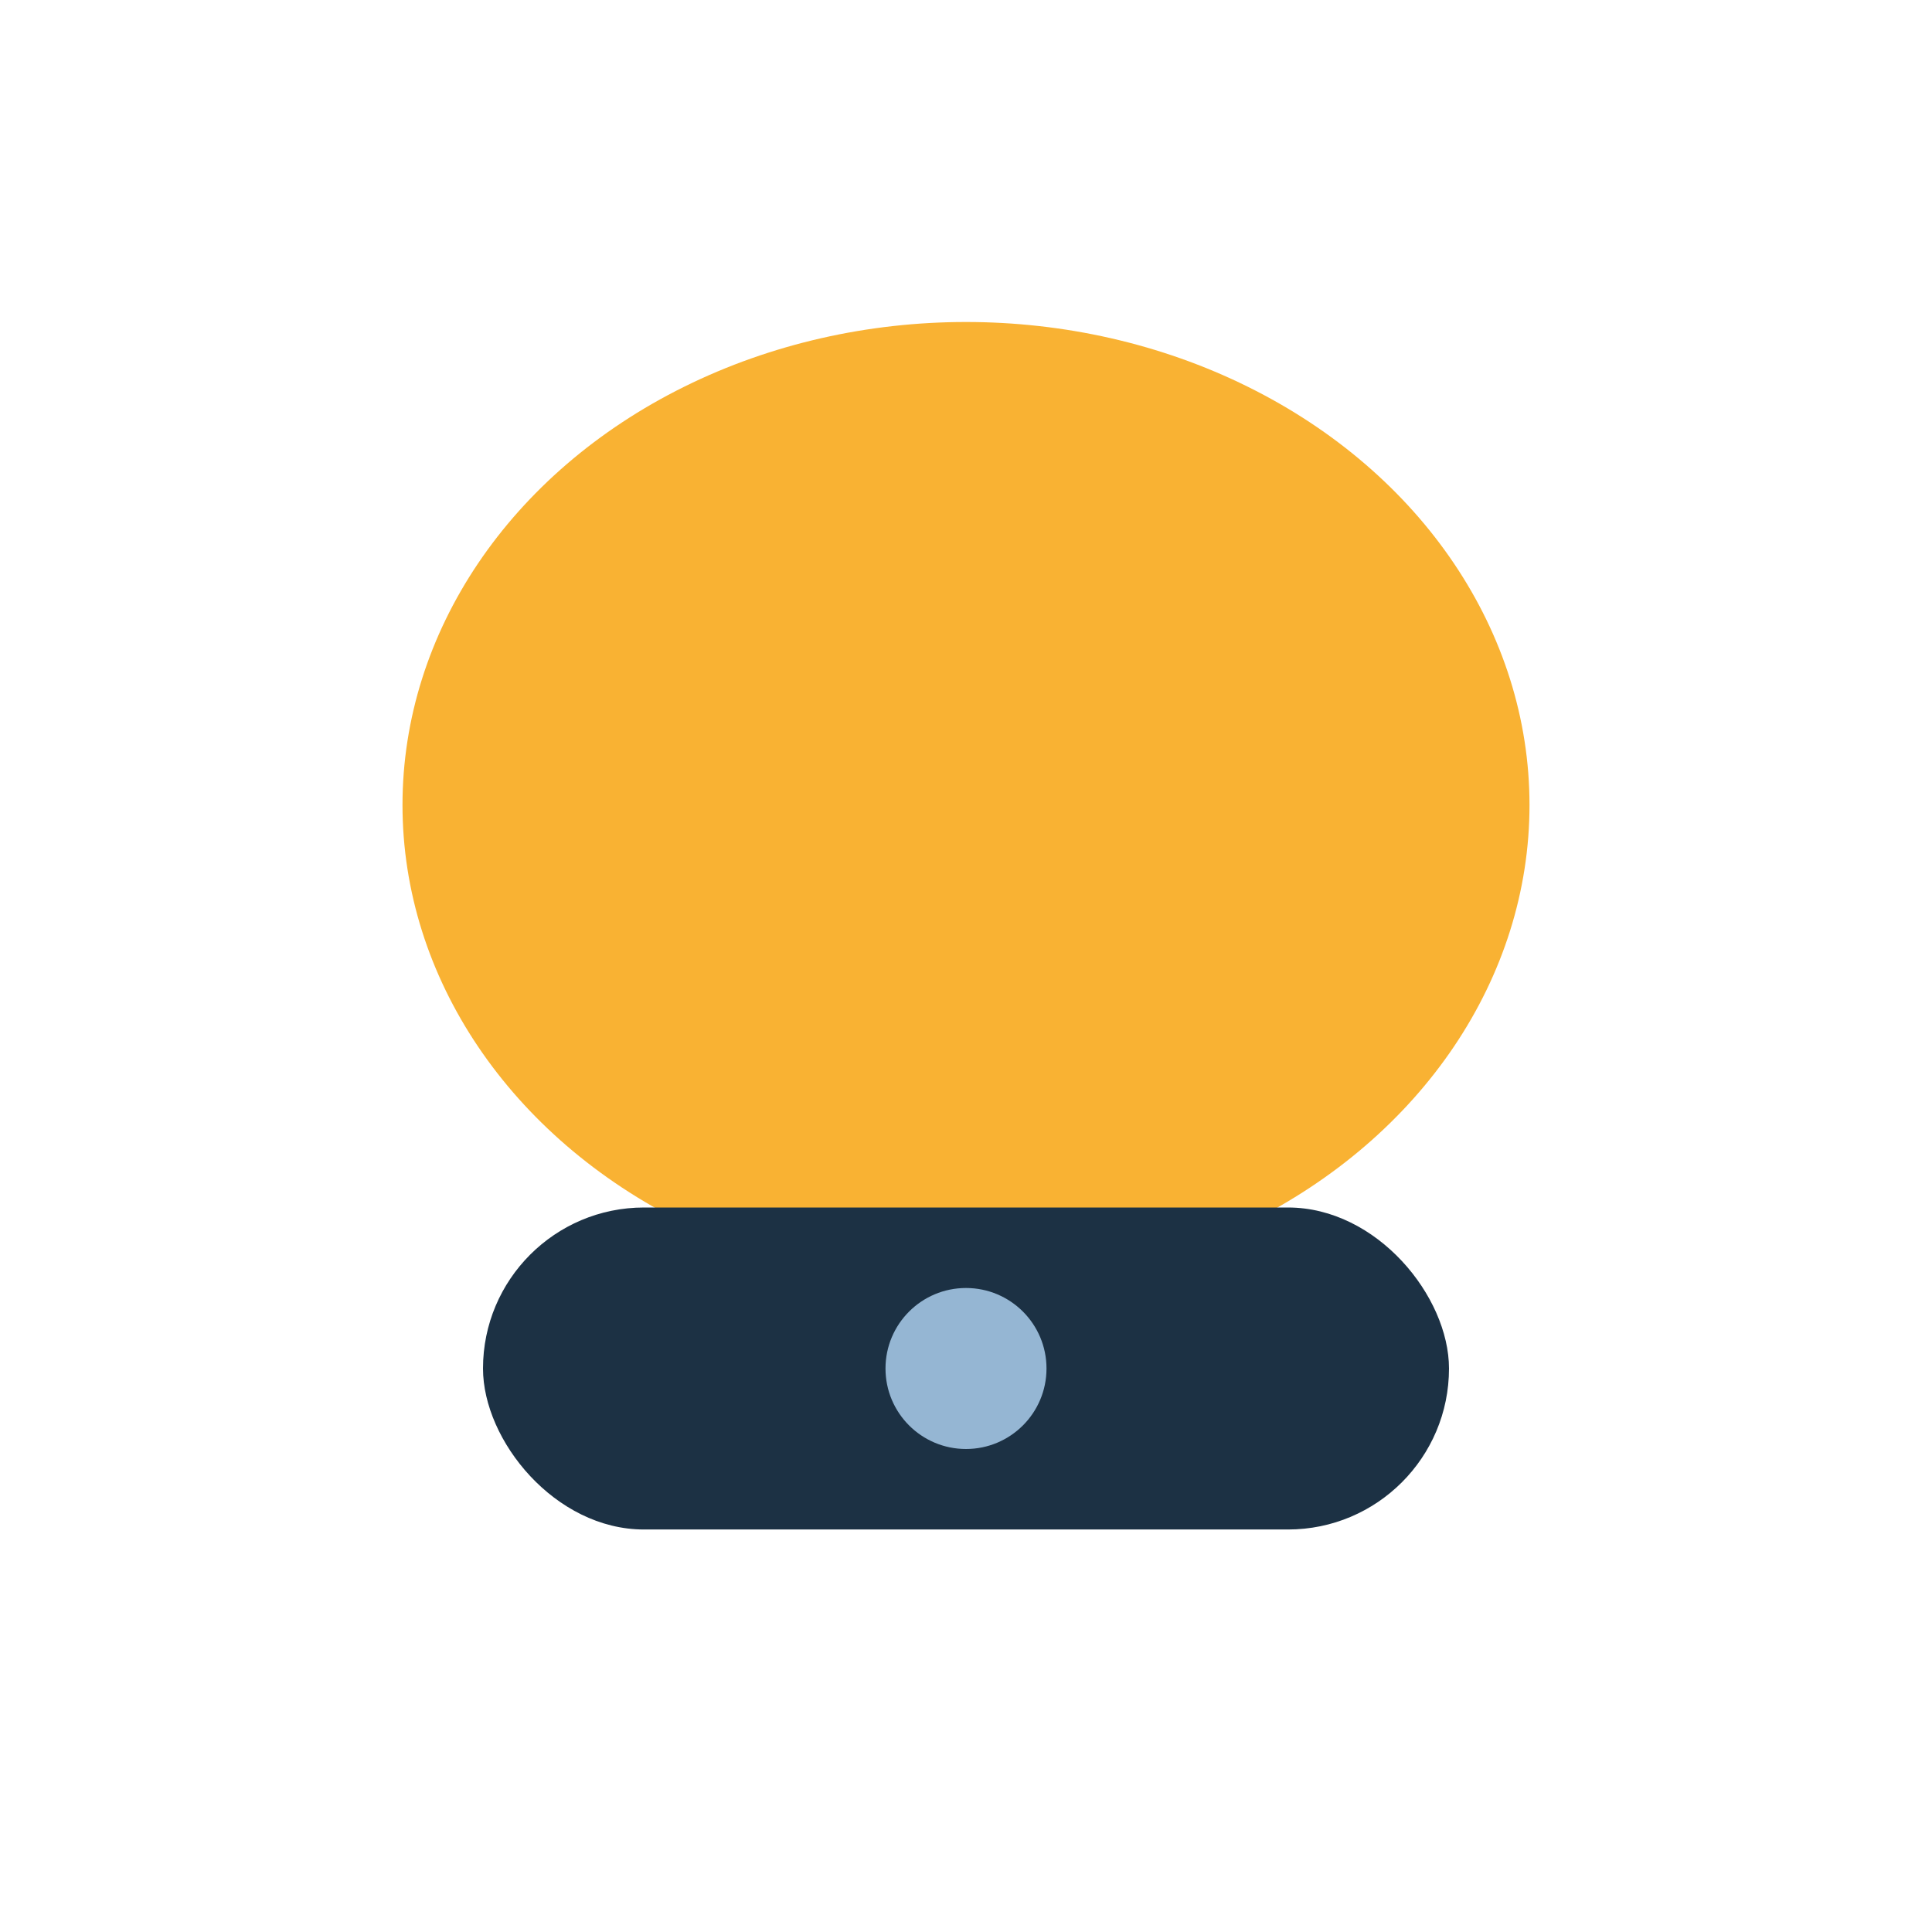
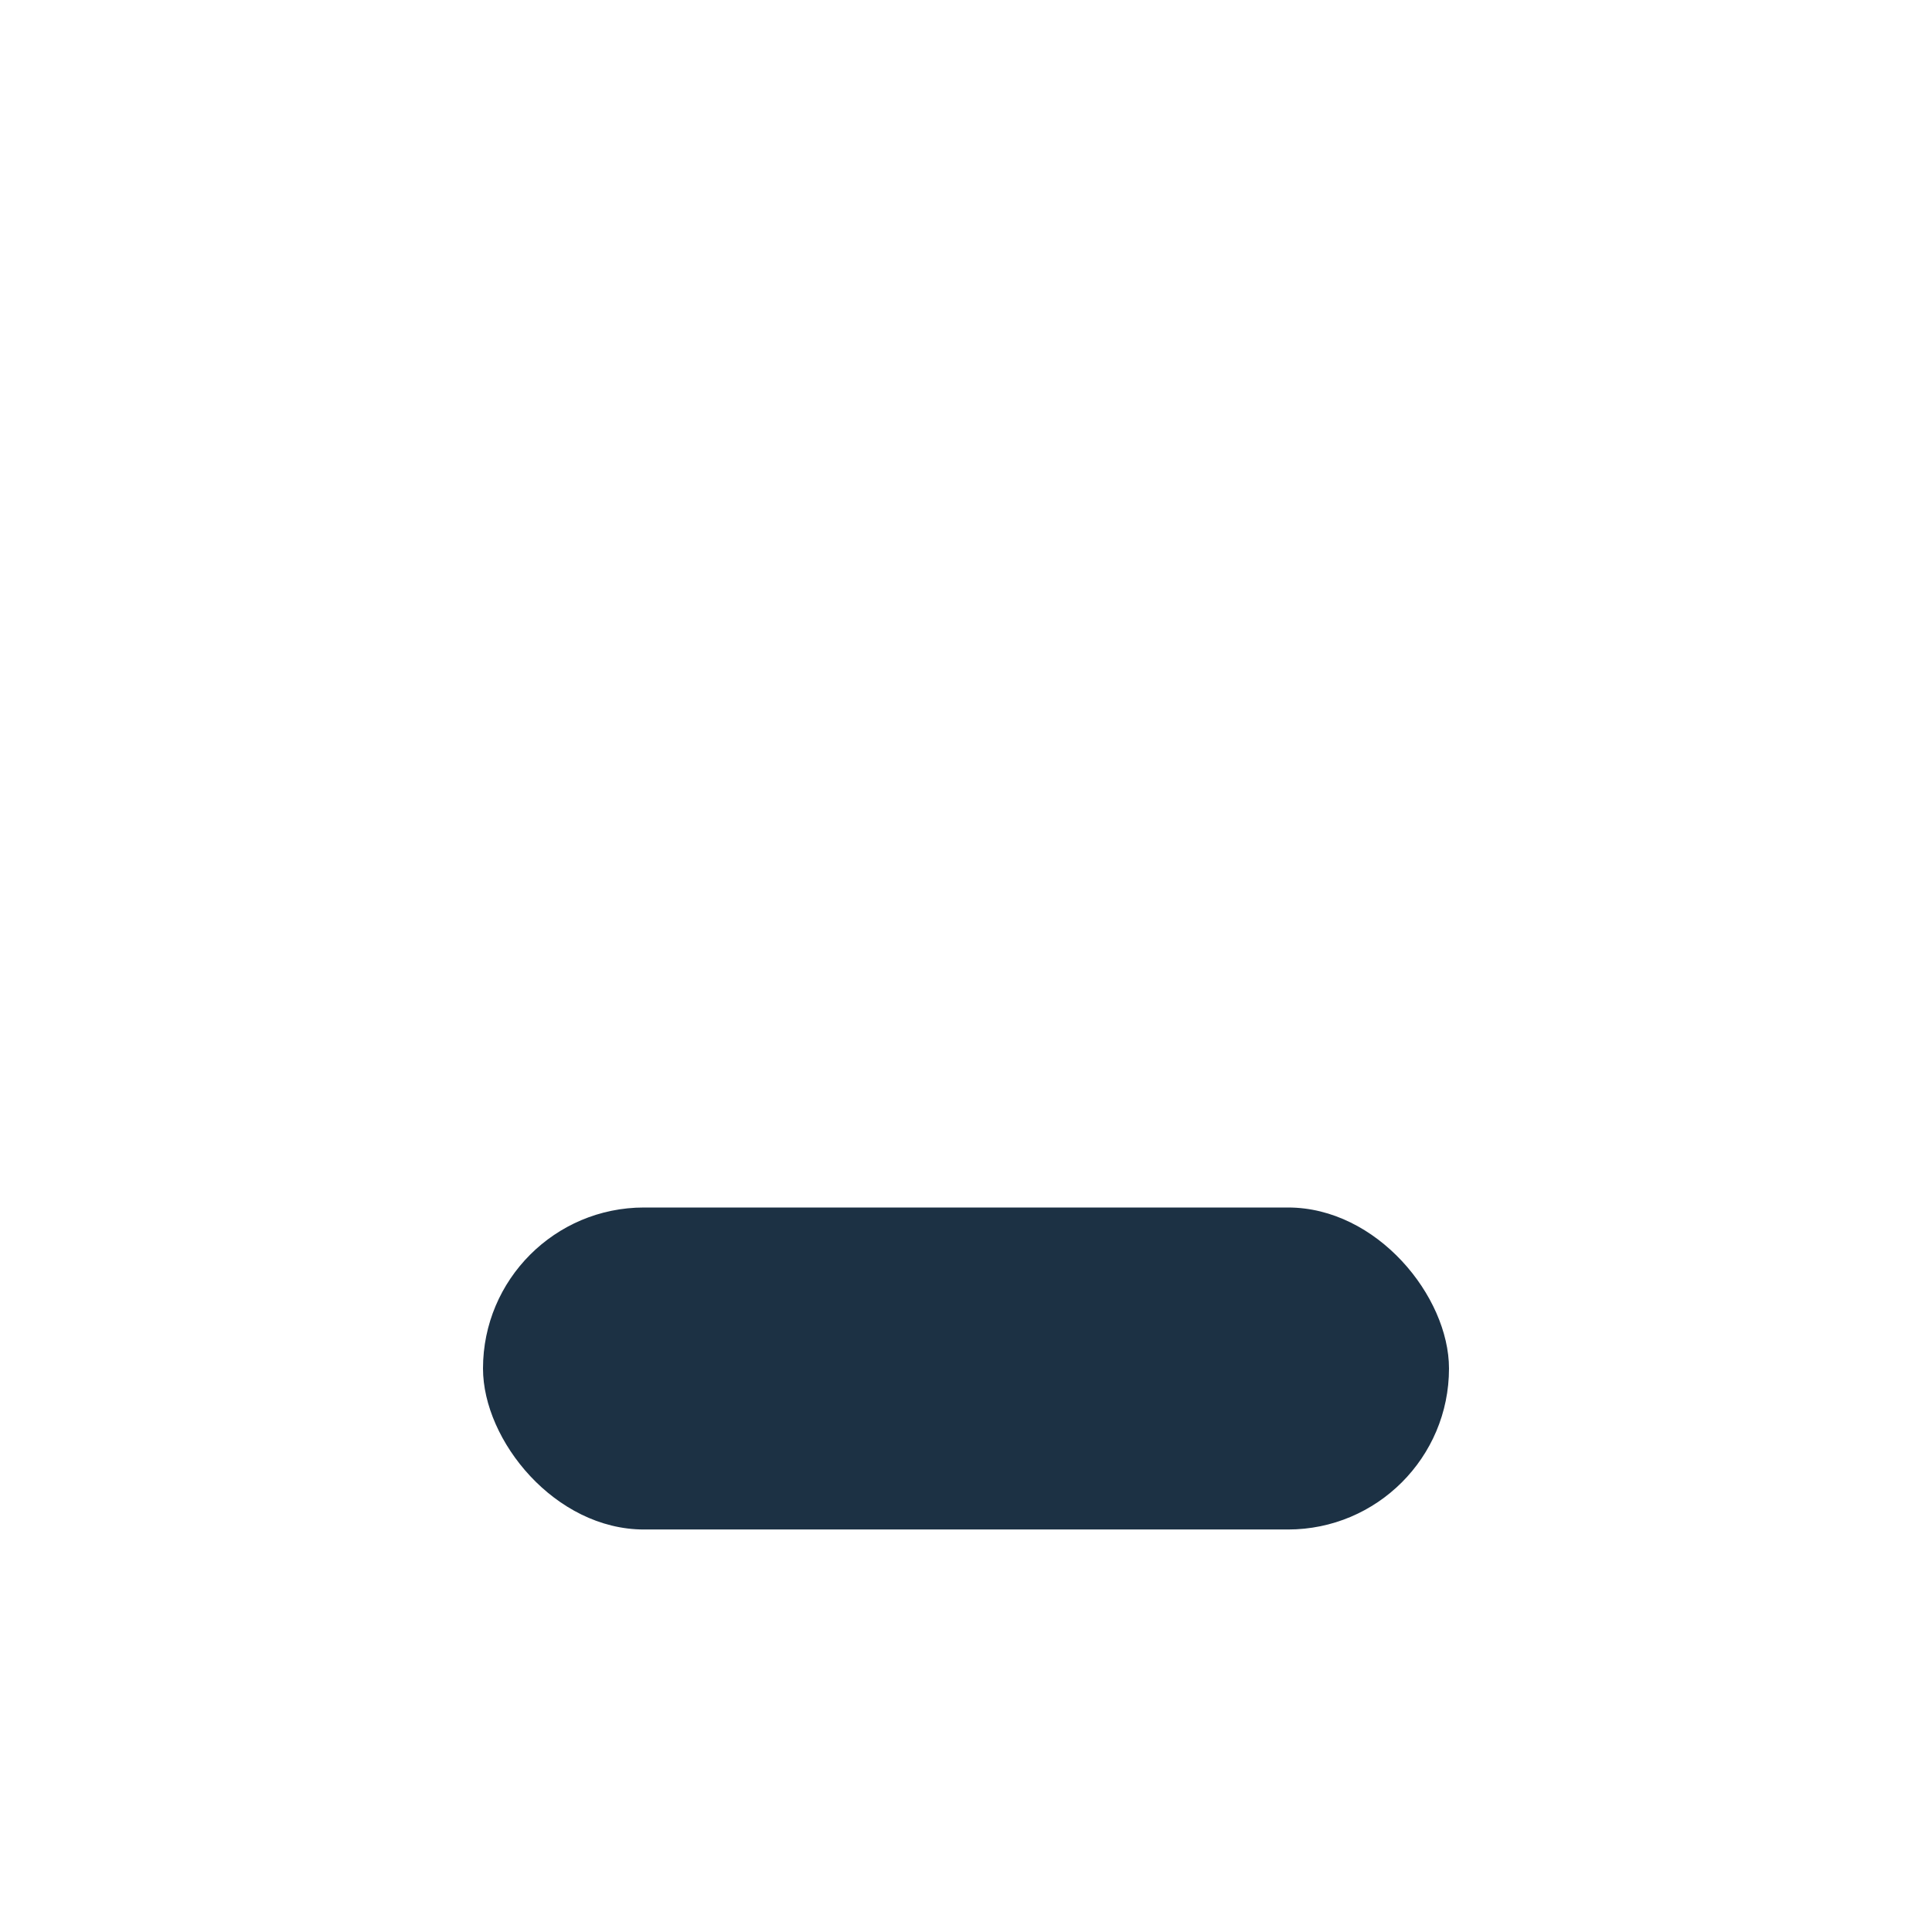
<svg xmlns="http://www.w3.org/2000/svg" width="24" height="24" viewBox="0 0 24 24">
-   <ellipse cx="12" cy="10" rx="7" ry="6" fill="#F9B233" />
  <rect x="6" y="15" width="12" height="4" rx="2" fill="#1C3144" />
-   <circle cx="12" cy="17" r="1" fill="#95B6D3" />
</svg>